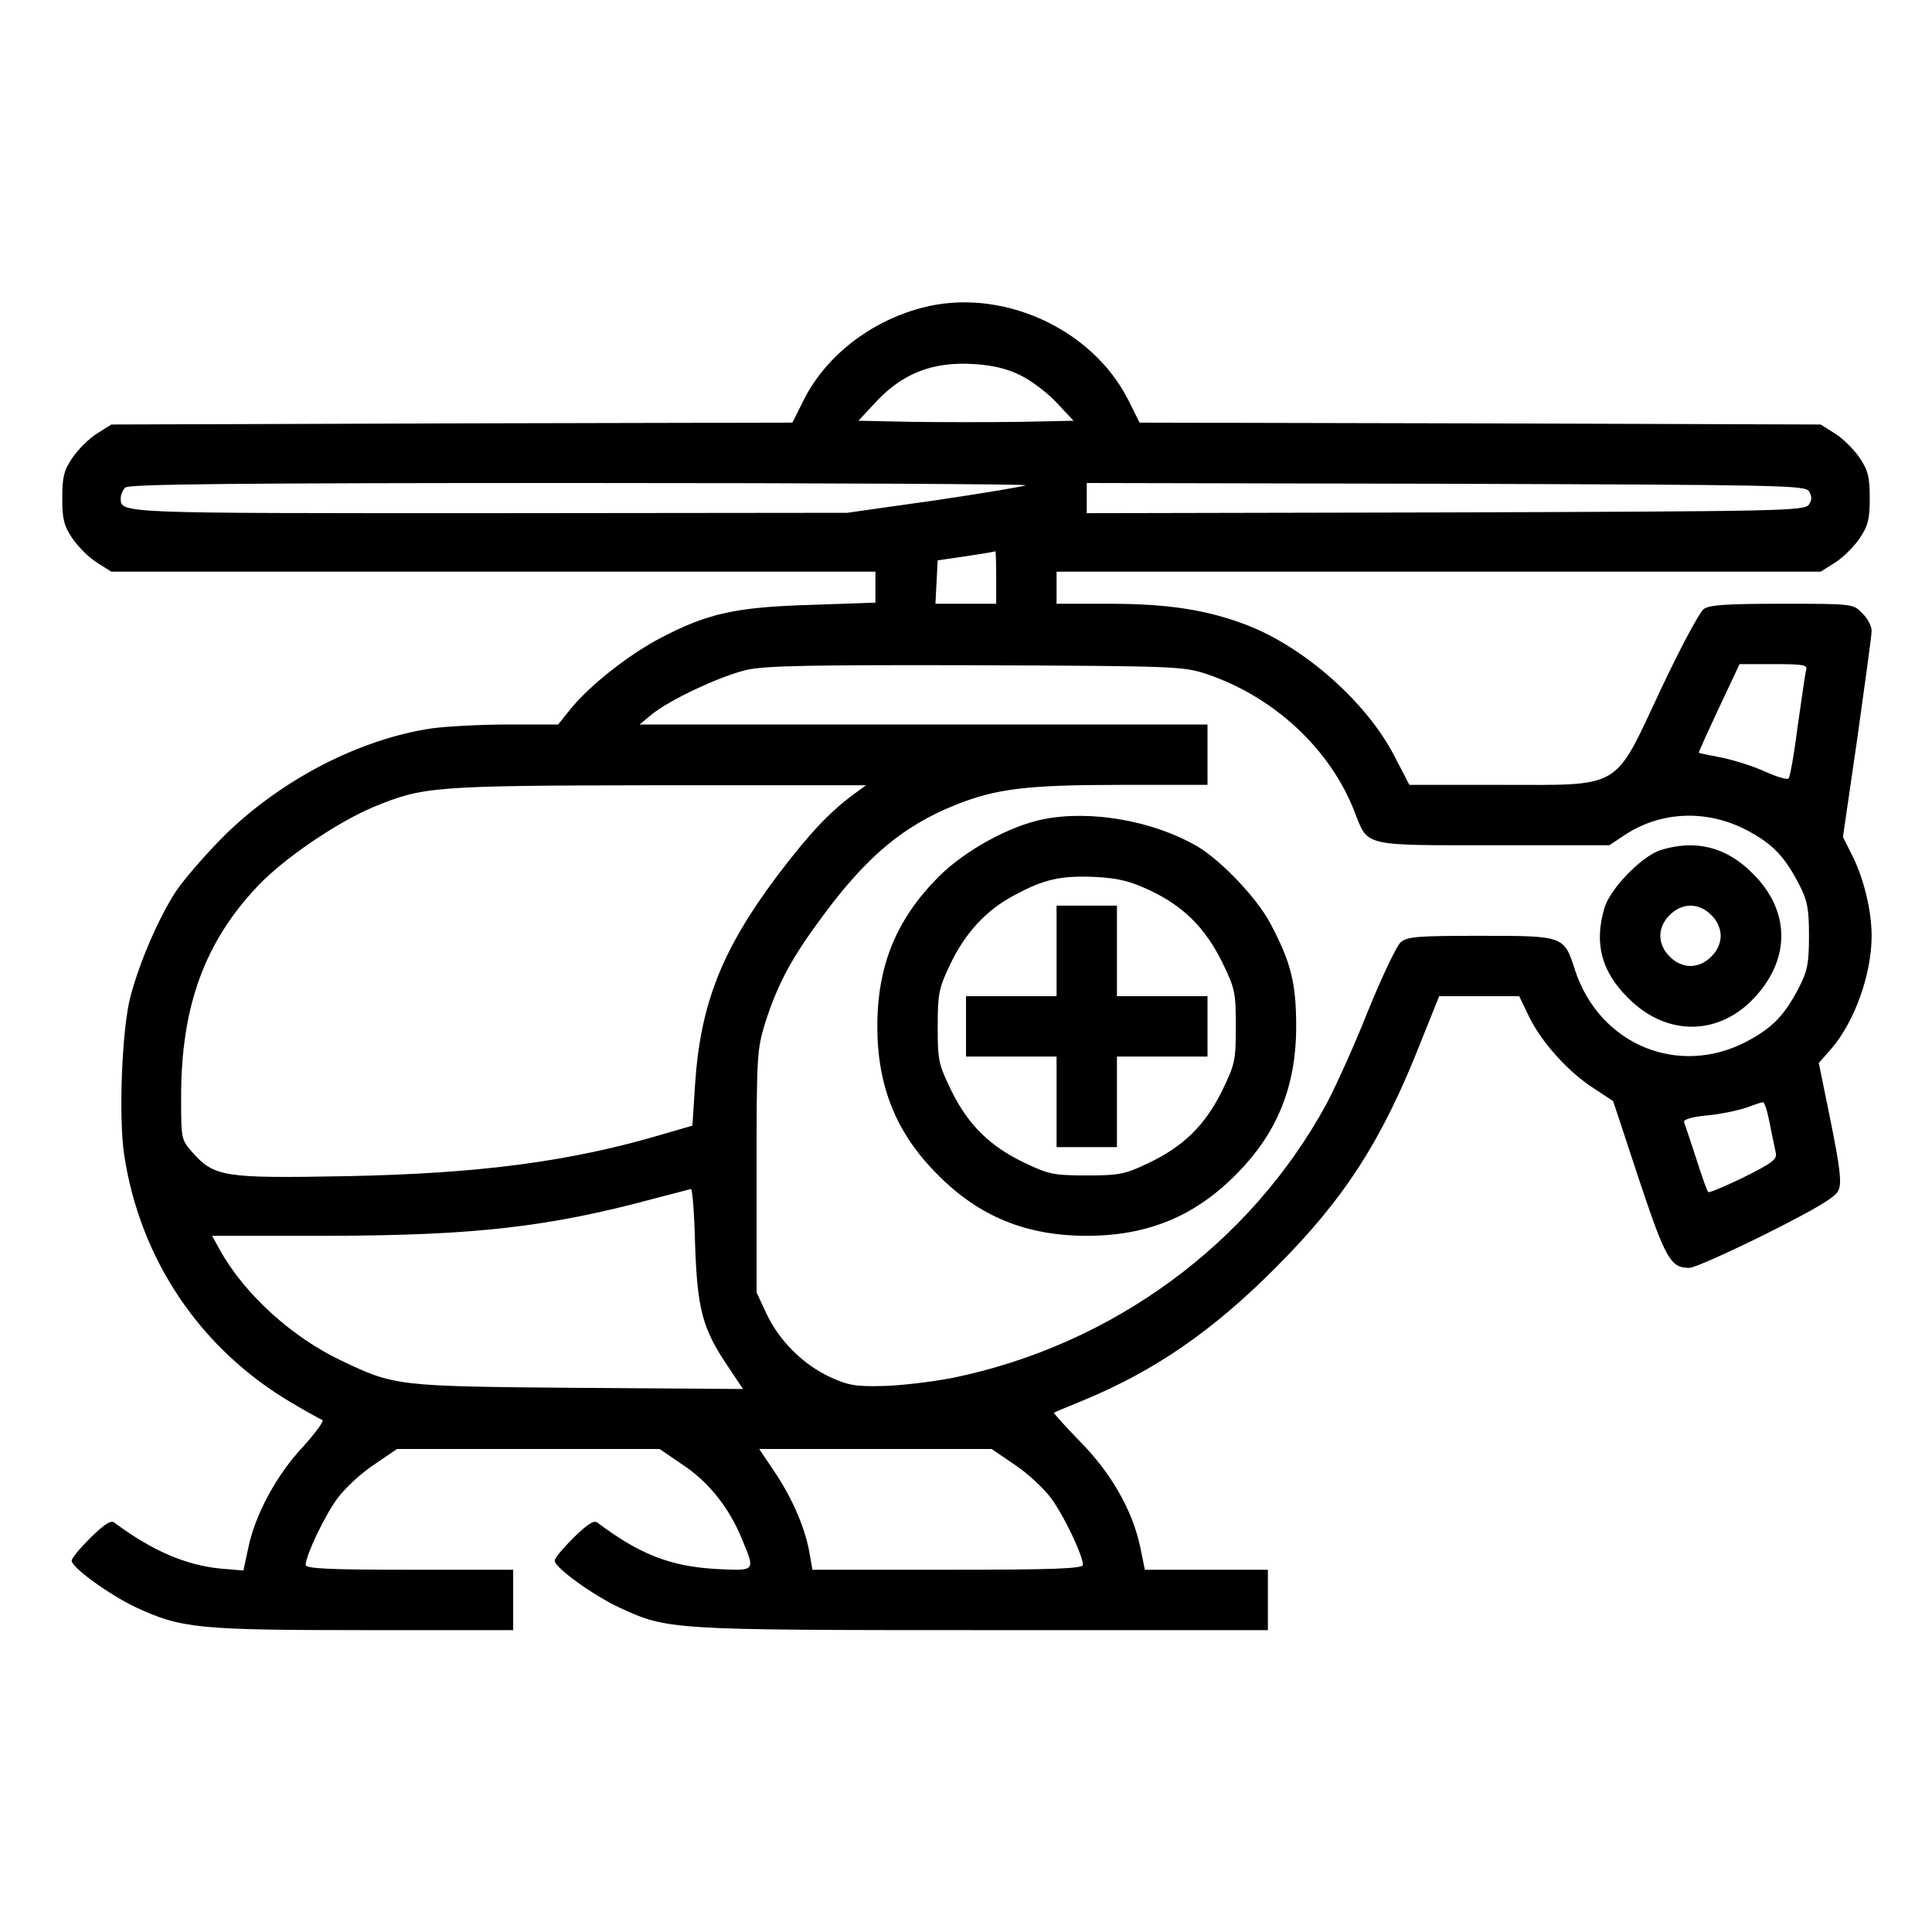
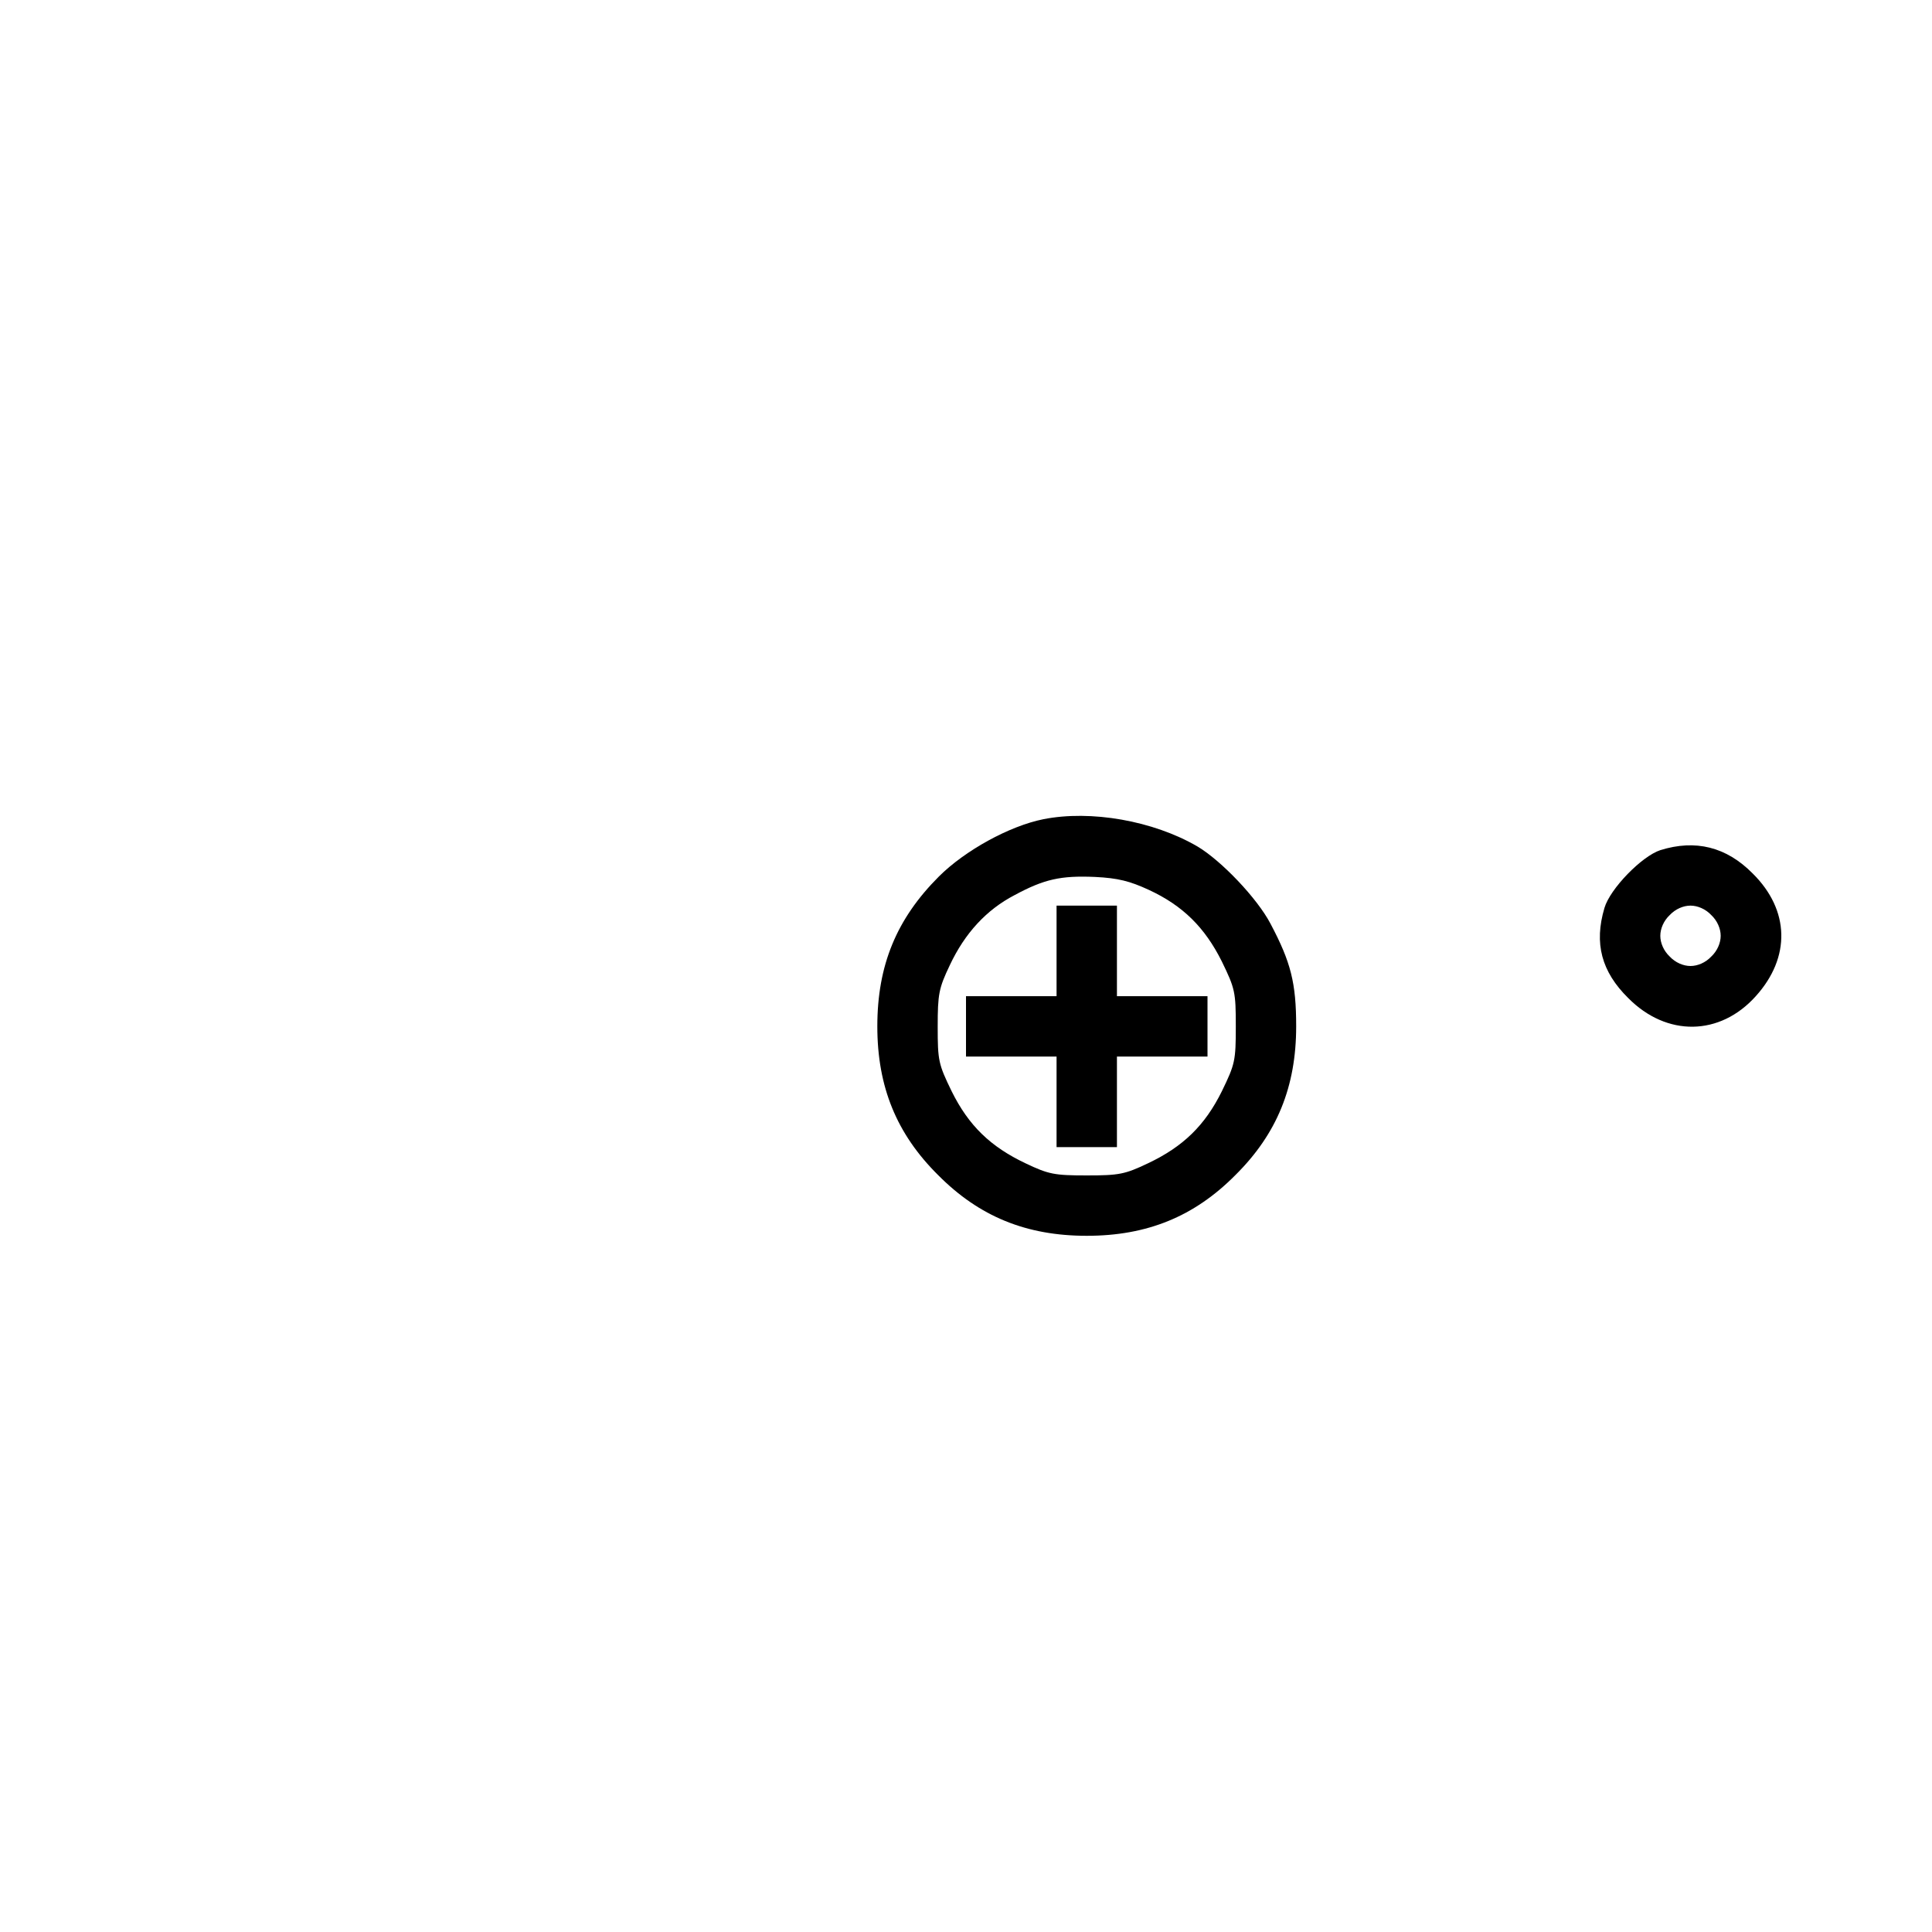
<svg xmlns="http://www.w3.org/2000/svg" version="1.0" width="512pt" height="512pt" viewBox="0 0 512 512" preserveAspectRatio="xMidYMid meet">
  <g transform="translate(0,512) scale(0.1,-0.1)" fill="#000000" stroke="none">
-     <path d="M2442 4304 c-136 -36 -254 -128 -312 -244 l-30 -60 -903 -2 -902 -3 -38 -24 c-21 -13 -50 -42 -65 -64 -23 -34 -27 -52 -27 -107 0 -55 4 -73 27 -107 15 -22 44 -51 65 -64 l38 -24 1013 0 1012 0 0 -41 0 -41 -172 -6 c-198 -6 -272 -22 -398 -88 -84 -44 -188 -126 -238 -188 l-33 -41 -132 0 c-73 0 -163 -5 -201 -10 -192 -28 -401 -136 -552 -285 -49 -49 -108 -117 -129 -149 -45 -70 -95 -185 -119 -276 -23 -85 -32 -320 -17 -420 42 -278 202 -515 443 -657 40 -24 77 -44 82 -46 6 -2 -17 -33 -50 -70 -71 -75 -128 -181 -146 -269 l-13 -60 -60 5 c-93 9 -183 48 -282 122 -9 7 -26 -4 -63 -40 -27 -27 -50 -54 -50 -61 0 -18 99 -90 171 -124 119 -55 163 -60 602 -60 l397 0 0 80 0 80 -275 0 c-213 0 -275 3 -275 13 1 26 49 128 84 176 20 27 64 68 98 90 l60 41 348 0 348 0 60 -41 c69 -45 124 -114 158 -197 36 -87 38 -85 -68 -80 -122 7 -203 39 -315 123 -9 7 -26 -4 -63 -40 -27 -27 -50 -54 -50 -61 0 -18 99 -90 171 -124 128 -59 130 -60 962 -60 l757 0 0 80 0 80 -163 0 -163 0 -12 59 c-20 97 -77 197 -159 280 -40 41 -71 76 -70 77 1 1 36 16 78 33 189 78 344 185 509 351 182 182 282 336 385 598 l49 122 106 0 106 0 27 -56 c33 -67 104 -146 172 -189 l50 -33 68 -206 c71 -213 84 -236 134 -236 13 0 104 41 203 90 133 67 184 97 192 115 9 20 5 56 -20 181 l-32 157 30 34 c64 72 110 200 110 303 0 67 -21 154 -53 216 l-23 46 38 261 c20 144 38 272 38 285 0 13 -11 34 -25 47 -24 25 -26 25 -212 25 -145 0 -193 -3 -208 -14 -11 -8 -63 -105 -115 -216 -125 -266 -98 -250 -427 -250 l-238 0 -39 75 c-73 143 -239 290 -393 349 -105 40 -208 56 -364 56 l-139 0 0 43 0 42 1012 0 1013 0 38 24 c21 13 50 42 65 64 23 34 27 52 27 107 0 55 -4 73 -27 107 -15 22 -44 51 -65 64 l-38 24 -902 3 -903 2 -30 60 c-97 192 -340 300 -548 244z m263 -179 c29 -14 72 -47 96 -73 l44 -47 -143 -3 c-78 -1 -206 -1 -284 0 l-143 3 39 42 c74 83 157 116 270 108 46 -3 86 -12 121 -30z m13 -291 c-4 -3 -111 -21 -240 -40 l-233 -33 -950 -1 c-987 0 -975 -1 -975 40 0 9 5 21 12 28 9 9 290 12 1202 12 654 0 1187 -3 1184 -6z m2076 -16 c8 -13 8 -23 0 -35 -11 -17 -69 -18 -963 -21 l-951 -2 0 40 0 40 951 -2 c894 -3 952 -4 963 -20z m-2154 -228 l0 -70 -80 0 -81 0 3 58 3 57 75 11 c41 6 76 12 78 13 1 0 2 -30 2 -69z m560 -257 c178 -61 326 -199 390 -365 36 -92 19 -88 369 -88 l306 0 36 24 c98 67 222 72 330 15 67 -36 98 -68 137 -143 22 -43 26 -64 26 -136 0 -72 -4 -93 -26 -136 -39 -75 -70 -107 -137 -143 -182 -97 -392 -10 -457 188 -29 91 -29 91 -250 91 -168 0 -194 -2 -212 -17 -11 -10 -50 -92 -87 -183 -36 -91 -86 -201 -110 -246 -202 -371 -567 -638 -988 -725 -56 -11 -140 -21 -187 -22 -73 -2 -93 2 -141 24 -72 34 -134 96 -168 168 l-26 56 0 320 c0 308 1 323 23 395 34 105 70 172 155 286 115 155 211 235 347 290 109 44 191 54 441 54 l229 0 0 80 0 80 -752 0 -753 0 30 25 c48 40 185 104 255 120 52 11 170 13 610 12 533 -2 546 -3 610 -24z m1586 10 c-2 -10 -12 -76 -22 -148 -9 -71 -20 -133 -24 -138 -3 -4 -31 4 -62 18 -30 14 -81 30 -114 37 -32 6 -60 12 -62 13 -1 1 23 54 53 118 l55 117 91 0 c81 0 90 -2 85 -17z m-2521 -326 c-67 -49 -122 -108 -206 -219 -146 -195 -203 -339 -217 -552 l-7 -109 -79 -23 c-243 -72 -482 -104 -839 -111 -324 -6 -349 -2 -407 63 -30 34 -30 36 -30 148 0 240 63 411 205 560 69 72 207 166 304 207 133 55 158 57 756 58 l550 0 -30 -22z m2425 -874 c6 -32 14 -67 16 -78 4 -17 -9 -27 -85 -65 -50 -24 -92 -42 -94 -39 -3 2 -17 42 -32 89 -15 47 -30 90 -32 96 -3 7 20 14 60 18 36 3 82 13 103 20 22 8 42 15 46 15 4 1 12 -25 18 -56z m-2848 -320 c6 -171 19 -223 85 -321 l42 -63 -437 3 c-482 4 -486 5 -627 72 -131 62 -257 176 -322 293 l-21 38 311 0 c384 1 581 23 862 99 50 13 93 24 96 25 4 1 9 -65 11 -146z m846 -584 c34 -22 78 -63 98 -90 35 -48 83 -150 84 -176 0 -10 -78 -13 -359 -13 l-358 0 -7 40 c-10 65 -45 147 -91 216 l-43 64 308 0 308 0 60 -41z" />
    <path d="M2765 2949 c-90 -18 -208 -83 -277 -152 -112 -112 -163 -235 -163 -397 0 -160 51 -285 161 -394 109 -110 234 -161 394 -161 160 0 285 51 394 161 110 109 161 234 161 394 0 115 -14 170 -68 272 -35 67 -130 167 -194 205 -117 68 -282 97 -408 72z m279 -187 c91 -42 149 -100 194 -190 35 -72 37 -81 37 -172 0 -91 -2 -100 -37 -172 -45 -91 -103 -147 -196 -191 -61 -29 -76 -32 -162 -32 -86 0 -101 3 -162 32 -93 44 -151 100 -196 191 -35 72 -37 81 -37 171 0 87 3 102 32 163 40 85 97 147 172 186 78 42 122 52 213 48 61 -3 92 -11 142 -34z" />
    <path d="M2800 2600 l0 -120 -120 0 -120 0 0 -80 0 -80 120 0 120 0 0 -120 0 -120 80 0 80 0 0 120 0 120 120 0 120 0 0 80 0 80 -120 0 -120 0 0 120 0 120 -80 0 -80 0 0 -120z" />
    <path d="M4400 2867 c-49 -16 -133 -102 -148 -153 -28 -94 -8 -169 63 -239 102 -103 243 -101 338 5 93 103 90 228 -8 325 -70 71 -152 91 -245 62z m135 -172 c16 -15 25 -36 25 -55 0 -19 -9 -40 -25 -55 -15 -16 -36 -25 -55 -25 -19 0 -40 9 -55 25 -16 15 -25 36 -25 55 0 19 9 40 25 55 15 16 36 25 55 25 19 0 40 -9 55 -25z" />
  </g>
</svg>